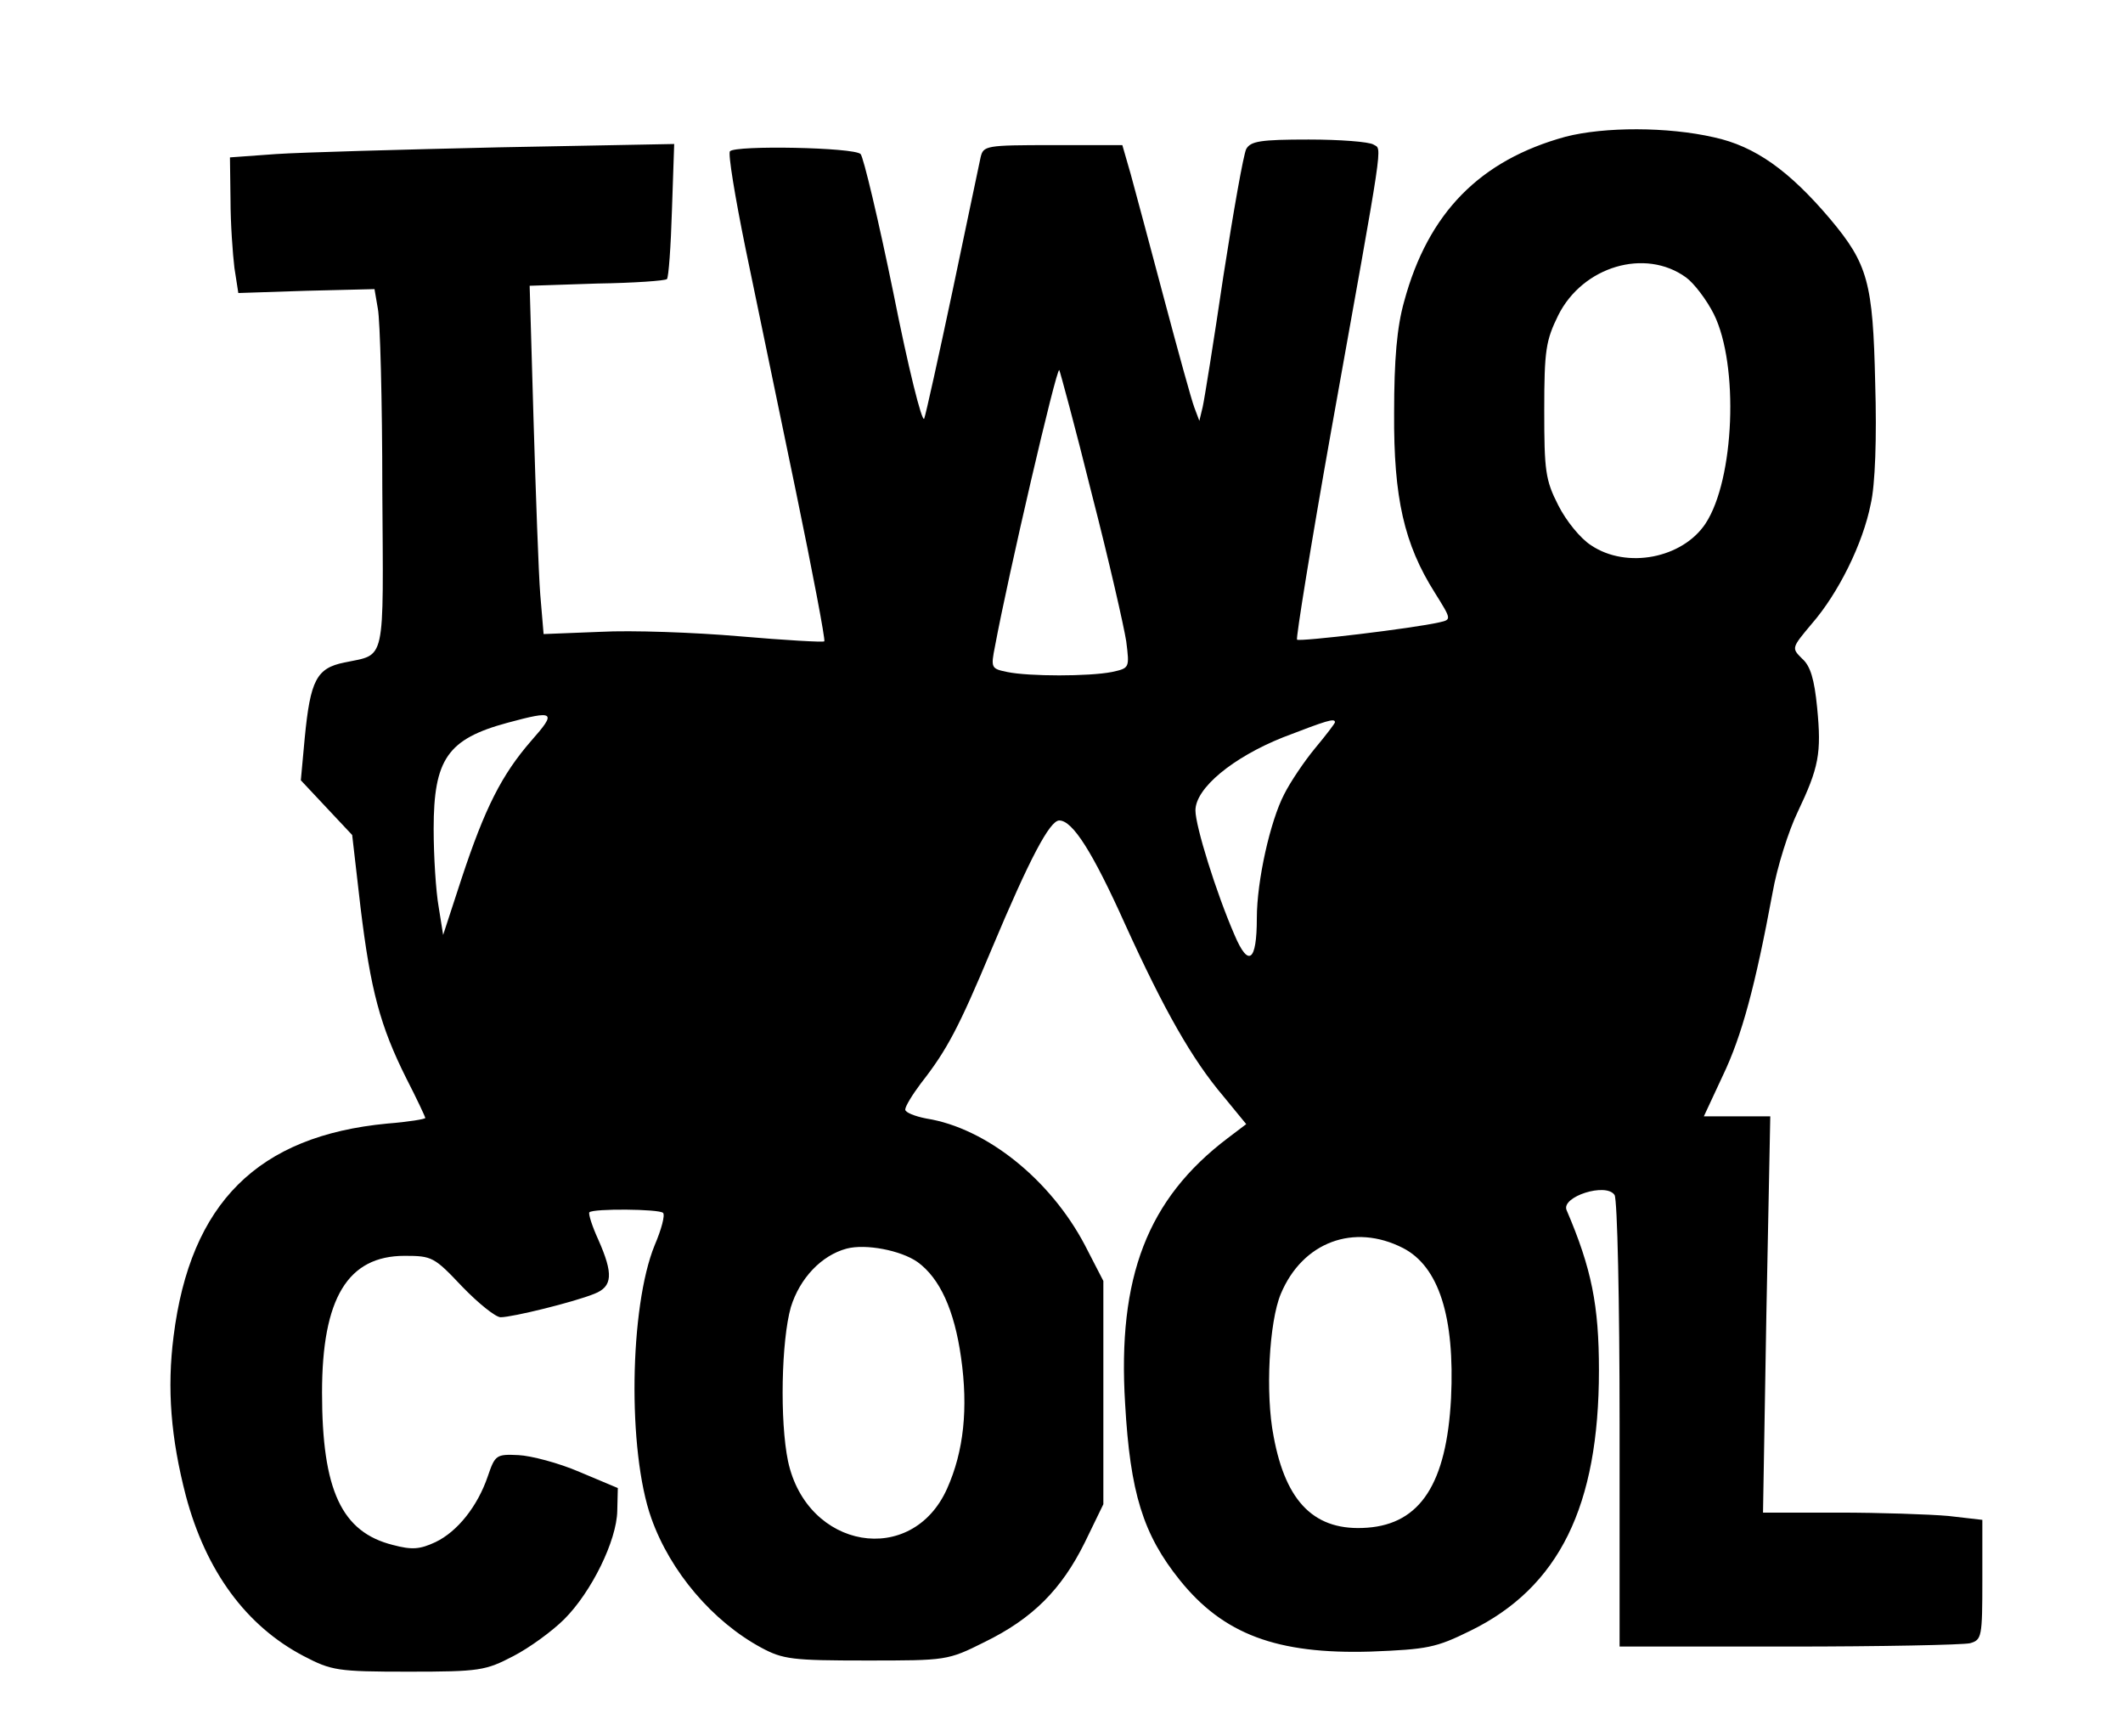
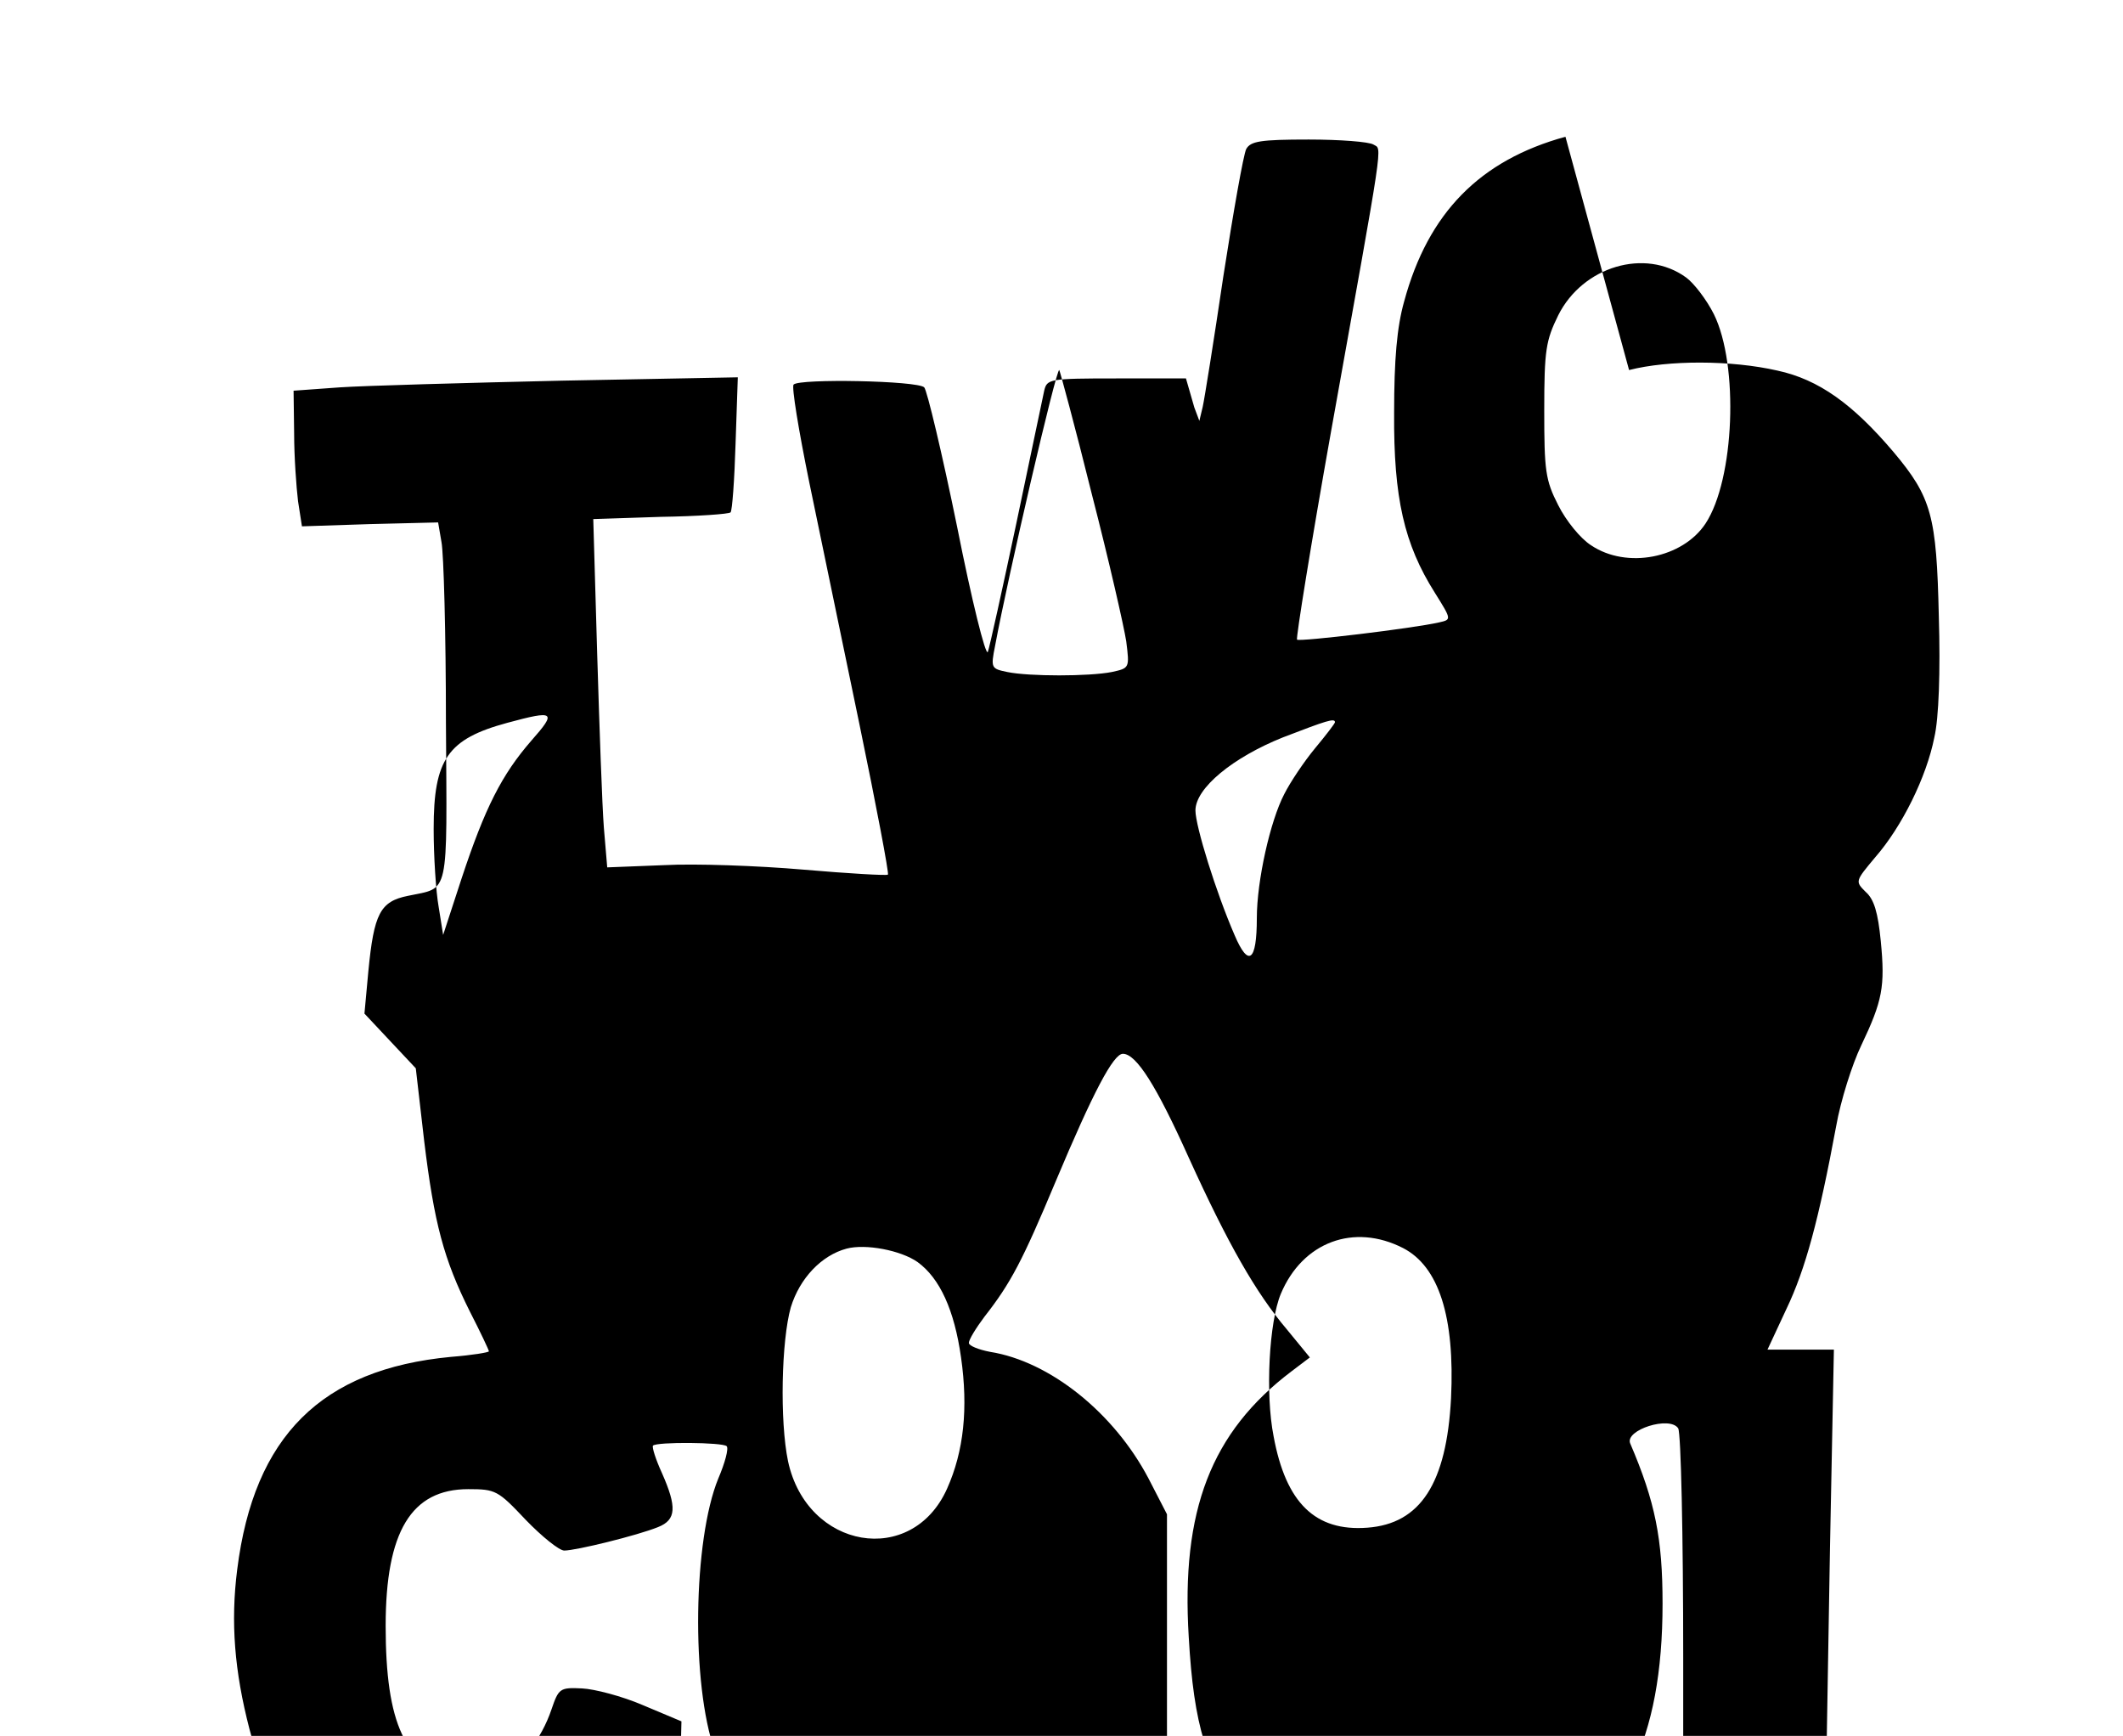
<svg xmlns="http://www.w3.org/2000/svg" version="1.0" width="285pt" height="233pt" viewBox="0 0 380 311" preserveAspectRatio="xMidYMid meet">
  <g transform="translate(0,311) scale(0.1,-0.1)" fill="#000000" stroke="none">
-     <path d="M2803 2865 c-153 -42 -246 -136 -289 -295 -13 -46 -18 -104 -18 -200 -1 -152 18 -235 73 -322 30 -48 30 -48 8 -53 -48 -11 -250 -35 -255 -31 -2 3 25 171 61 373 96 536 92 504 76 514 -8 5 -60 9 -116 9 -87 0 -104 -3 -112 -17 -5 -10 -23 -112 -41 -228 -17 -115 -34 -221 -37 -234 l-6 -25 -9 24 c-5 13 -29 100 -54 194 -25 94 -52 195 -60 224 l-15 52 -125 0 c-120 0 -124 -1 -129 -22 -3 -13 -25 -120 -50 -238 -25 -118 -48 -222 -51 -230 -4 -8 -29 93 -55 224 -27 132 -54 245 -59 250 -12 12 -224 16 -234 5 -4 -3 9 -82 28 -175 19 -93 60 -288 90 -434 30 -145 53 -266 51 -269 -2 -2 -71 2 -152 9 -81 7 -194 11 -249 8 l-102 -4 -6 71 c-3 38 -8 179 -12 312 l-7 241 121 4 c66 1 122 5 125 8 3 3 7 58 9 124 l4 118 -315 -6 c-174 -4 -353 -9 -398 -12 l-83 -6 1 -76 c0 -43 4 -97 7 -122 l7 -45 122 4 122 3 6 -35 c4 -20 8 -165 8 -323 2 -318 7 -295 -68 -311 -50 -10 -61 -32 -71 -135 l-7 -76 46 -49 46 -49 15 -130 c18 -148 35 -212 82 -306 19 -37 34 -69 34 -71 0 -2 -30 -7 -68 -10 -232 -22 -353 -142 -383 -381 -12 -94 -5 -182 22 -286 36 -135 108 -233 211 -287 50 -26 60 -28 188 -28 128 0 138 2 188 28 29 15 70 45 91 66 49 49 94 141 95 194 l1 41 -69 29 c-37 16 -87 29 -109 30 -40 2 -42 0 -55 -38 -18 -53 -54 -99 -94 -118 -28 -13 -42 -14 -76 -5 -92 23 -127 98 -127 273 0 169 46 245 148 245 49 0 53 -2 103 -55 29 -30 60 -55 69 -55 21 0 131 27 168 42 33 13 34 36 7 97 -11 24 -18 46 -16 49 7 7 125 6 132 -1 4 -4 -3 -30 -15 -58 -45 -110 -49 -368 -6 -489 34 -96 110 -185 197 -232 39 -21 56 -23 188 -23 144 0 146 0 212 33 86 42 138 94 180 179 l33 68 0 200 0 200 -33 64 c-62 118 -177 210 -284 227 -21 4 -38 11 -38 16 0 6 13 27 28 47 47 60 68 100 127 241 68 162 104 230 121 230 24 0 60 -57 118 -186 70 -154 120 -242 176 -308 l41 -50 -33 -25 c-144 -109 -198 -249 -184 -476 9 -159 32 -234 98 -316 78 -97 174 -133 342 -128 102 4 117 7 178 37 160 78 231 224 231 467 0 116 -13 182 -58 287 -10 24 71 50 86 27 5 -8 9 -191 9 -411 l0 -398 303 0 c166 0 312 3 325 6 21 6 22 11 22 114 l0 107 -61 7 c-34 3 -123 6 -197 6 l-135 0 6 355 7 355 -59 0 -60 0 34 73 c34 71 58 160 89 327 8 46 29 112 45 145 38 80 43 105 35 187 -5 51 -12 75 -27 88 -19 19 -19 19 17 62 48 55 92 144 106 215 8 34 11 118 8 217 -4 180 -13 213 -81 294 -73 86 -134 130 -208 146 -83 19 -196 19 -266 1z m216 -252 c14 -10 37 -40 50 -66 45 -91 37 -296 -15 -375 -41 -62 -141 -82 -205 -39 -19 12 -45 44 -59 72 -23 45 -25 62 -25 170 0 108 3 125 25 170 44 88 156 121 229 68z m-1065 -387 c31 -120 58 -239 62 -265 6 -48 6 -48 -26 -55 -41 -8 -148 -8 -187 0 -29 6 -30 7 -22 47 23 124 110 499 115 494 1 -1 28 -100 58 -221z m-1004 -443 c-53 -61 -83 -120 -125 -247 l-33 -101 -8 50 c-5 28 -9 91 -9 140 0 125 25 161 132 190 85 23 89 20 43 -32z m1440 33 c0 -2 -16 -23 -36 -47 -19 -23 -44 -60 -55 -82 -25 -48 -49 -155 -49 -222 0 -78 -15 -89 -40 -30 -33 76 -70 195 -70 223 0 40 67 95 157 131 78 30 93 35 93 27z m122 -942 c64 -33 93 -123 86 -269 -8 -153 -55 -225 -150 -232 -93 -7 -146 44 -168 164 -15 76 -8 205 13 255 39 93 131 127 219 82z m-870 -25 c40 -29 66 -86 78 -171 13 -91 5 -168 -25 -235 -63 -141 -251 -109 -285 49 -15 72 -12 216 5 276 16 52 55 93 100 105 34 9 97 -3 127 -24z" />
+     <path d="M2803 2865 c-153 -42 -246 -136 -289 -295 -13 -46 -18 -104 -18 -200 -1 -152 18 -235 73 -322 30 -48 30 -48 8 -53 -48 -11 -250 -35 -255 -31 -2 3 25 171 61 373 96 536 92 504 76 514 -8 5 -60 9 -116 9 -87 0 -104 -3 -112 -17 -5 -10 -23 -112 -41 -228 -17 -115 -34 -221 -37 -234 l-6 -25 -9 24 l-15 52 -125 0 c-120 0 -124 -1 -129 -22 -3 -13 -25 -120 -50 -238 -25 -118 -48 -222 -51 -230 -4 -8 -29 93 -55 224 -27 132 -54 245 -59 250 -12 12 -224 16 -234 5 -4 -3 9 -82 28 -175 19 -93 60 -288 90 -434 30 -145 53 -266 51 -269 -2 -2 -71 2 -152 9 -81 7 -194 11 -249 8 l-102 -4 -6 71 c-3 38 -8 179 -12 312 l-7 241 121 4 c66 1 122 5 125 8 3 3 7 58 9 124 l4 118 -315 -6 c-174 -4 -353 -9 -398 -12 l-83 -6 1 -76 c0 -43 4 -97 7 -122 l7 -45 122 4 122 3 6 -35 c4 -20 8 -165 8 -323 2 -318 7 -295 -68 -311 -50 -10 -61 -32 -71 -135 l-7 -76 46 -49 46 -49 15 -130 c18 -148 35 -212 82 -306 19 -37 34 -69 34 -71 0 -2 -30 -7 -68 -10 -232 -22 -353 -142 -383 -381 -12 -94 -5 -182 22 -286 36 -135 108 -233 211 -287 50 -26 60 -28 188 -28 128 0 138 2 188 28 29 15 70 45 91 66 49 49 94 141 95 194 l1 41 -69 29 c-37 16 -87 29 -109 30 -40 2 -42 0 -55 -38 -18 -53 -54 -99 -94 -118 -28 -13 -42 -14 -76 -5 -92 23 -127 98 -127 273 0 169 46 245 148 245 49 0 53 -2 103 -55 29 -30 60 -55 69 -55 21 0 131 27 168 42 33 13 34 36 7 97 -11 24 -18 46 -16 49 7 7 125 6 132 -1 4 -4 -3 -30 -15 -58 -45 -110 -49 -368 -6 -489 34 -96 110 -185 197 -232 39 -21 56 -23 188 -23 144 0 146 0 212 33 86 42 138 94 180 179 l33 68 0 200 0 200 -33 64 c-62 118 -177 210 -284 227 -21 4 -38 11 -38 16 0 6 13 27 28 47 47 60 68 100 127 241 68 162 104 230 121 230 24 0 60 -57 118 -186 70 -154 120 -242 176 -308 l41 -50 -33 -25 c-144 -109 -198 -249 -184 -476 9 -159 32 -234 98 -316 78 -97 174 -133 342 -128 102 4 117 7 178 37 160 78 231 224 231 467 0 116 -13 182 -58 287 -10 24 71 50 86 27 5 -8 9 -191 9 -411 l0 -398 303 0 c166 0 312 3 325 6 21 6 22 11 22 114 l0 107 -61 7 c-34 3 -123 6 -197 6 l-135 0 6 355 7 355 -59 0 -60 0 34 73 c34 71 58 160 89 327 8 46 29 112 45 145 38 80 43 105 35 187 -5 51 -12 75 -27 88 -19 19 -19 19 17 62 48 55 92 144 106 215 8 34 11 118 8 217 -4 180 -13 213 -81 294 -73 86 -134 130 -208 146 -83 19 -196 19 -266 1z m216 -252 c14 -10 37 -40 50 -66 45 -91 37 -296 -15 -375 -41 -62 -141 -82 -205 -39 -19 12 -45 44 -59 72 -23 45 -25 62 -25 170 0 108 3 125 25 170 44 88 156 121 229 68z m-1065 -387 c31 -120 58 -239 62 -265 6 -48 6 -48 -26 -55 -41 -8 -148 -8 -187 0 -29 6 -30 7 -22 47 23 124 110 499 115 494 1 -1 28 -100 58 -221z m-1004 -443 c-53 -61 -83 -120 -125 -247 l-33 -101 -8 50 c-5 28 -9 91 -9 140 0 125 25 161 132 190 85 23 89 20 43 -32z m1440 33 c0 -2 -16 -23 -36 -47 -19 -23 -44 -60 -55 -82 -25 -48 -49 -155 -49 -222 0 -78 -15 -89 -40 -30 -33 76 -70 195 -70 223 0 40 67 95 157 131 78 30 93 35 93 27z m122 -942 c64 -33 93 -123 86 -269 -8 -153 -55 -225 -150 -232 -93 -7 -146 44 -168 164 -15 76 -8 205 13 255 39 93 131 127 219 82z m-870 -25 c40 -29 66 -86 78 -171 13 -91 5 -168 -25 -235 -63 -141 -251 -109 -285 49 -15 72 -12 216 5 276 16 52 55 93 100 105 34 9 97 -3 127 -24z" />
  </g>
</svg>